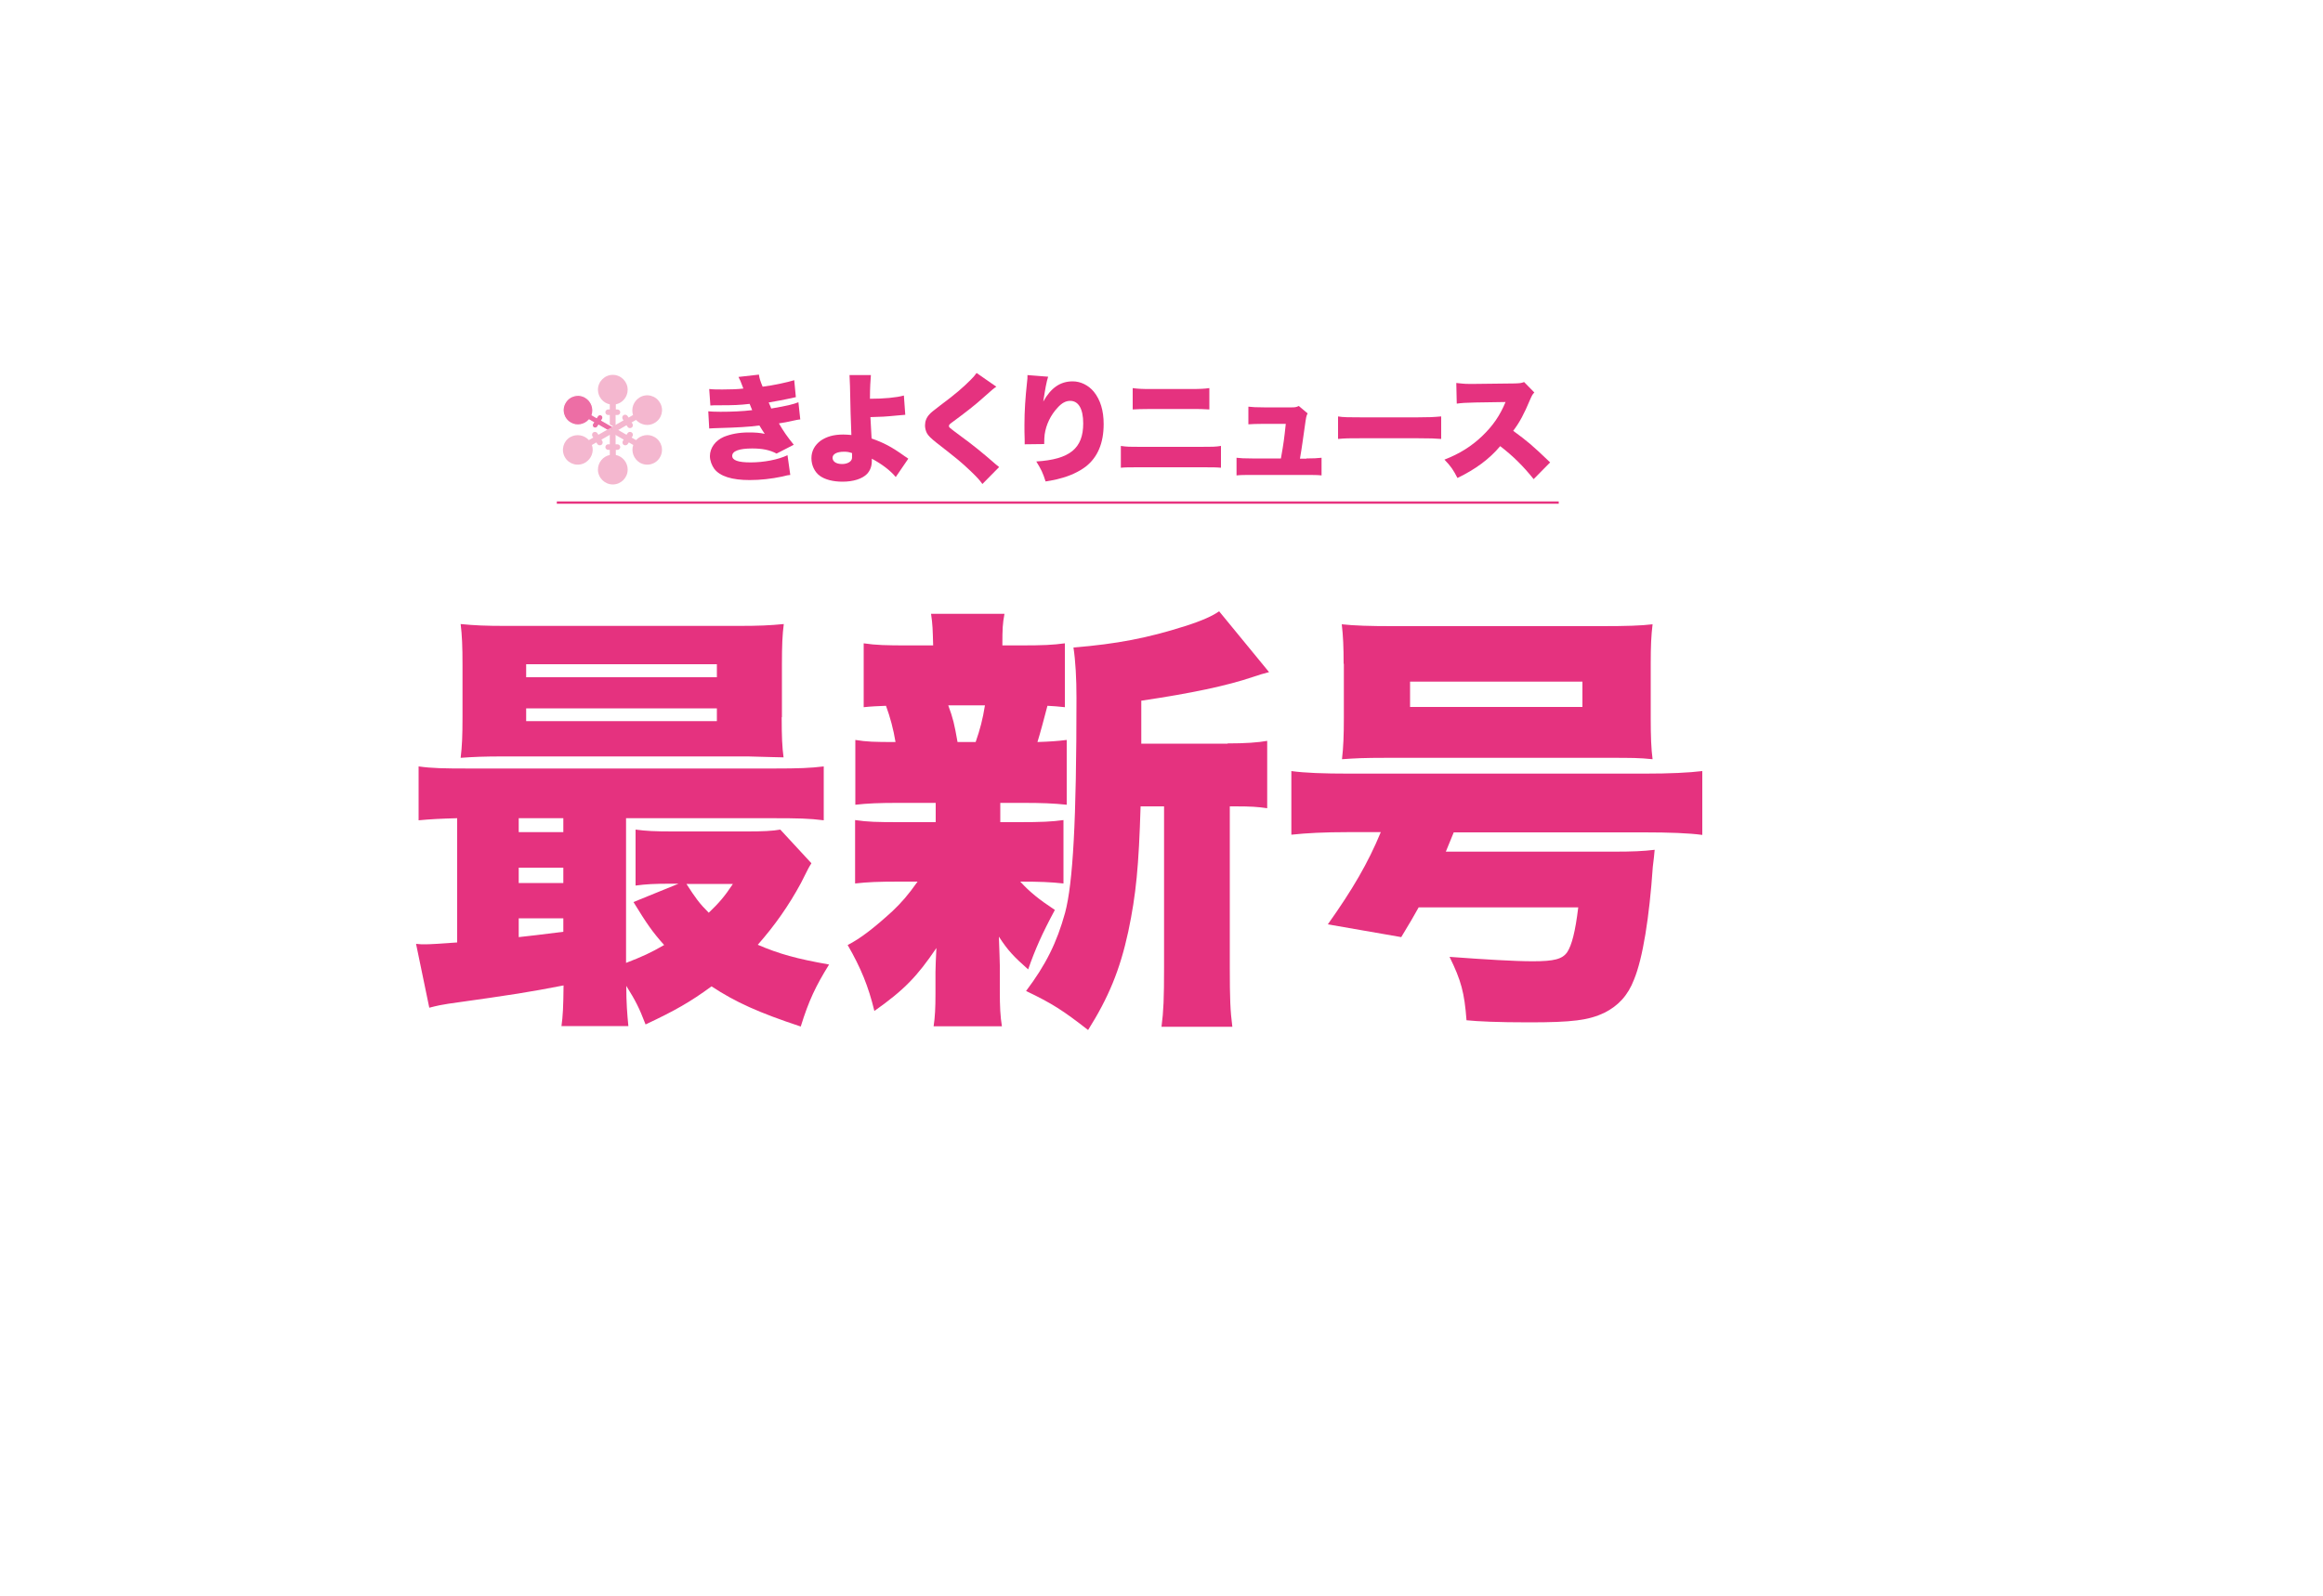
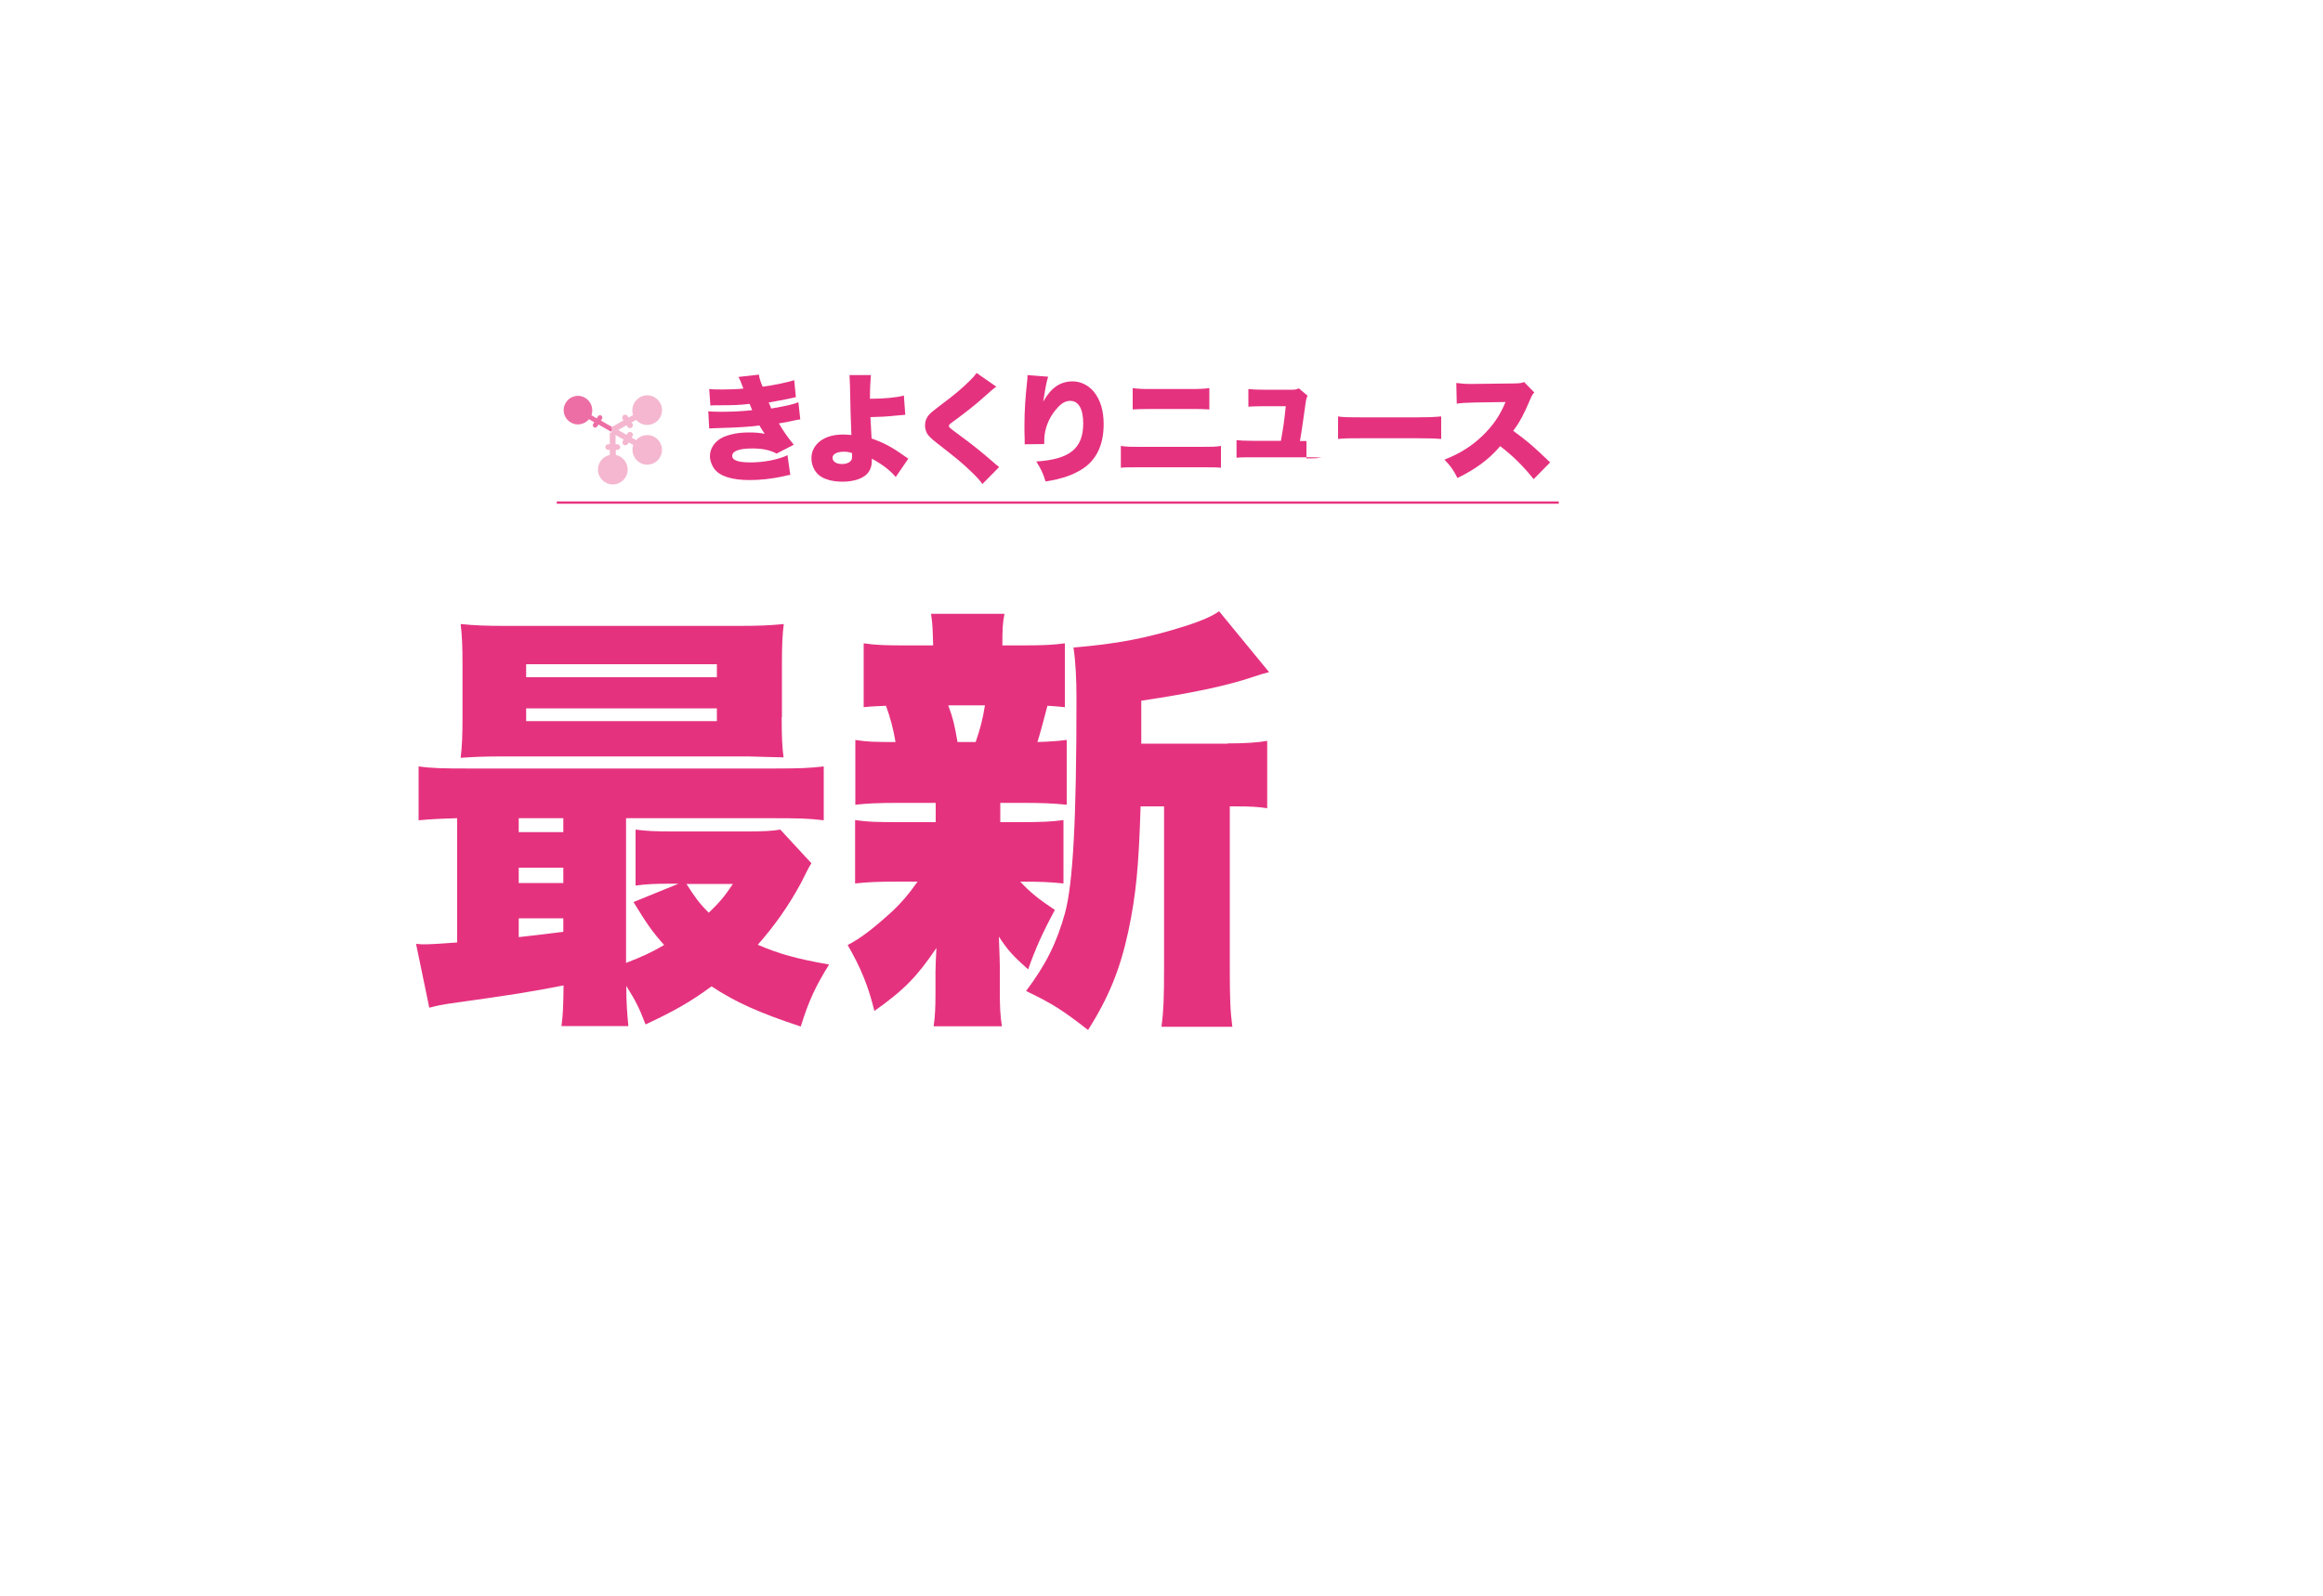
<svg xmlns="http://www.w3.org/2000/svg" version="1.1" id="レイヤー_1" x="0px" y="0px" viewBox="0 0 1000 687" style="enable-background:new 0 0 1000 687;" xml:space="preserve">
  <style type="text/css">
	.st0{fill:#FFFFFF;}
	.st1{fill:#E5327F;}
	.st2{opacity:0.7;}
	.st3{fill:#F098BB;}
	.st4{fill:#E5307F;stroke:#FFFFFF;stroke-width:0.458;}
	.st5{fill:none;stroke:#E7327F;stroke-miterlimit:10;}
</style>
-   <rect class="st0" width="1000" height="687" />
  <g>
    <g>
      <path class="st1" d="M196.8,352.3c-7.3,0.2-11.3,0.4-16.6,0.9v-23.2c5.7,0.8,10.7,0.9,21.8,0.9h131.1c10.9,0,15.8-0.2,21.5-0.9    v23.2c-6.2-0.8-11.1-0.9-22-0.9h-63.1v62.3c7.2-2.8,10.5-4.3,16.4-7.7c-5.1-5.7-7.5-9.2-13.2-18.5l19.4-7.9h-3.4    c-7,0-10.7,0.2-15.1,0.8v-24.1c4.5,0.6,8.1,0.8,15.8,0.8H322c6,0,10.7-0.2,13.9-0.8l13.4,14.5c-1.1,1.7-1.1,1.7-4.5,8.5    c-5.3,9.8-11.3,18.3-18.6,26.6c9.4,4,16.6,6,30.7,8.5c-5.7,9.2-8.7,15.4-12.2,26.7c-18.1-6-28.1-10.5-38.4-17.3    c-9,6.6-15.6,10.4-28.4,16.4c-2.8-7.3-4.3-10.2-8.3-16.6c0,7.3,0.4,12.2,0.9,17.3h-28.8c0.6-4.3,0.8-8.1,0.9-17.5    c-15.6,3-20.5,3.8-49.7,7.9c-2.6,0.4-4.7,0.8-8.1,1.7l-5.7-27.5c1.7,0.2,2.6,0.2,3.8,0.2c2.1,0,5.3-0.2,13.9-0.8V352.3z     M336.5,308.8c0,8.3,0.2,12.8,0.8,17.3c-1.9,0-7-0.2-15.4-0.4H216.9c-8.7,0-13.2,0.2-18.6,0.6c0.6-4.9,0.8-9.4,0.8-17.5v-22.4    c0-8.1-0.2-12.8-0.8-17.7c6.2,0.6,10.7,0.8,19.8,0.8h99.5c9,0,13.6-0.2,19.8-0.8c-0.6,4.7-0.8,9-0.8,17.7V308.8z M223.3,358.3    h19.2v-6h-19.2V358.3z M223.3,380.2h19.2v-6.6h-19.2V380.2z M223.3,403.5c3.6-0.4,10-1.1,19.2-2.3v-5.8h-19.2V403.5z M226.5,291.6    h82.1V286h-82.1V291.6z M226.5,310.5h82.1V305h-82.1V310.5z M295.5,380.6c4,6.2,5.5,8.3,9.6,12.4c4.5-4.3,6.8-7,10.4-12.4H295.5z" />
      <path class="st1" d="M430.3,354h8.3c9.8,0,14.1-0.2,19.2-0.9v27.3c-5.5-0.6-10.2-0.8-18.6-0.8c4.1,4.5,8.1,7.7,14.9,12.2    c-5.5,10.2-8.5,17-11.5,25.6c-6.2-5.5-8.7-8.1-12.6-14.1c0.2,7,0.4,10,0.4,12.4v10.9c0,7,0.2,10.9,0.9,15.3h-29.4    c0.6-4,0.8-7.9,0.8-13.9v-9.4c0-2.8,0.2-5.7,0.4-10.4c-8.3,12.2-13.7,17.9-26.7,27.1c-2.6-10.7-5.8-18.5-11.5-28.4    c5.5-2.8,11.3-7.3,19.2-14.5c4-3.8,6.8-7,10.9-12.8h-8.1c-8.9,0-13.4,0.2-18.8,0.8v-27.3c5.5,0.8,9.2,0.9,19.4,0.9h15.3v-8.3    h-15.8c-8.7,0-13.4,0.2-18.8,0.8v-27.9c4.9,0.8,8.1,0.9,17.3,0.9c-0.9-5.5-2.3-10.7-4.1-15.6c-4.3,0.2-5.8,0.2-9.6,0.6V277    c5.3,0.8,9.8,0.9,19.4,0.9h10.5c-0.2-7-0.2-8.7-0.9-13.6h31.6c-0.8,4.3-0.9,6.4-0.9,13.6h7.7c10,0,13.9-0.2,19.2-0.9v27.5    c-3.4-0.4-4.5-0.4-7.5-0.6c-0.9,3.6-3.4,12.8-4.3,15.6c5.7-0.2,8.5-0.4,12.6-0.9v27.9c-5.8-0.6-10.4-0.8-19.2-0.8h-9.4V354z     M420,319.5c1.9-5.5,3-9.6,4-15.8h-15.8c2.1,5.7,2.6,7.9,4,15.8H420z M528.4,320.1c7.7,0,13.2-0.4,17.1-1.1v29    c-4.1-0.6-7-0.8-13.8-0.8h-2.3v69.5c0,13.2,0.2,18.6,1.1,25.4h-30.5c0.9-6.8,1.1-12.4,1.1-25.4v-69.5H491    c-0.8,25.8-1.9,37.7-5.3,53.9c-3.6,16.6-8.5,28.4-17.3,42.4c-10.9-8.5-15.6-11.5-26.7-16.8c8.5-11.3,13.2-20.7,16.8-33.7    c3.4-12.8,4.9-39.7,4.9-92.5c0-8.3-0.4-15.8-1.3-21.7c18.6-1.5,32-4.1,48-9.2c7.3-2.3,12.1-4.5,14.7-6.4l21.5,26.2    c-3.4,0.9-3.4,0.9-7,2.1c-11.3,3.8-26.4,7-48,10.2v18.5H528.4z" />
-       <path class="st1" d="M580.4,358.3c-10.4,0-18.1,0.4-24.5,1.1V332c5.7,0.8,13.8,1.1,24.9,1.1h127.1c11.1,0,19.2-0.4,24.9-1.1v27.5    c-5.7-0.8-14.5-1.1-24.9-1.1h-82.1c-1.9,4.7-2.1,5.1-3.4,8.3h72c8.5,0,12.8-0.2,17.9-0.8c-0.2,2.3-0.4,4.1-0.8,7.3    c-1.5,21.8-4.3,39.4-8.1,48.6c-2.6,6.8-6.8,11.3-12.8,14.3c-6.8,3.2-13.7,4.1-32.4,4.1c-13.4,0-22-0.4-26.9-0.9    c-0.9-11.9-2.3-17.1-7.3-27.3c14.9,1.1,27.9,1.9,35.8,1.9c9.2,0,12.8-0.9,14.9-4c1.9-3,3.4-8.5,4.7-19.2h-68.7    c-2.3,4.1-3.6,6.4-7.5,12.8l-31.6-5.5c10.7-15.1,17.3-26.4,22.8-39.7H580.4z M578.4,285.8c0-7-0.2-11.9-0.8-17    c5.5,0.6,12.1,0.8,21.7,0.8h90.4c10.4,0,16.8-0.2,21.7-0.8c-0.6,4.9-0.8,9.4-0.8,17v23.4c0,7.9,0.2,13.2,0.8,17.7    c-5.8-0.6-8.9-0.6-19-0.6h-95.5c-10.2,0-13.4,0.2-19.2,0.6c0.6-5.3,0.8-10.4,0.8-17.7V285.8z M607,293.5v10.9h74.2v-10.9H607z" />
    </g>
  </g>
  <g>
    <g>
      <g>
        <path class="st1" d="M305.3,167.5c1.8,0.2,3.4,0.2,5.7,0.2c2.9,0,6.7-0.1,9-0.4c-1-2.8-1.6-4.1-2.1-5l8.8-1     c0.2,1.6,0.6,2.8,1.6,5.2c4.8-0.6,10.7-1.9,13.6-2.8l0.7,7.3c-1,0.2-1,0.2-3.7,0.8c-2.9,0.6-3,0.6-8,1.5c0.4,0.9,1,2.2,1.1,2.6     c7-1.2,9.4-1.8,11.7-2.7l0.8,7.4c-1.1,0.1-1.1,0.1-6.2,1.2c0,0-2.4,0.4-3,0.5c2.1,3.6,3.5,5.6,6.4,9.2l-7.4,3.8     c-3-1.6-6.2-2.2-10.5-2.2c-5.6,0-8.6,1.1-8.6,3.2c0,1.9,2.6,2.8,7.9,2.8c5.8,0,11.9-1.2,15.9-3.1l1.2,8.5     c-1.1,0.1-1.1,0.1-3.5,0.7c-4.8,1-9.4,1.5-14,1.5c-7.6,0-12.7-1.6-15.2-4.8c-1.1-1.5-1.9-3.6-1.9-5.5c0-3.5,2.3-6.7,6-8.3     c3-1.2,6.4-1.9,10.7-1.9c2.6,0,4.6,0.1,6.9,0.6c-0.6-0.8-1.3-2-2.3-3.6c-4.2,0.6-10,0.9-17.2,1.1c-3,0.1-3.1,0.1-4.4,0.2     l-0.4-7.4c1.5,0.1,2.4,0.2,5.2,0.2c4.8,0,9.6-0.2,13.7-0.7c-0.1-0.4-0.6-1.3-1.1-2.7c-4.4,0.5-6.7,0.6-13.1,0.6     c-2.2,0-2.6,0-3.8,0.1L305.3,167.5z" />
        <path class="st1" d="M374.9,161.5c-0.2,2.2-0.4,5.9-0.4,9.5c0,0.1,0,0.4,0,0.7c5.9,0,11.4-0.5,14.6-1.4l0.6,8.3     c-1,0.1-1.5,0.1-3.5,0.3c-5.1,0.5-7,0.6-11.5,0.7c0.1,2.4,0.1,2.4,0.5,9.2c5.1,1.8,8.5,3.5,14.2,7.6c0.9,0.6,1.1,0.7,1.6,1.1     l-5.4,7.9c-2.3-2.8-6-5.6-10.3-7.9c0,0.4,0,0.6,0,0.9c0,2.4-0.7,4.2-2.1,5.7c-2.1,2.1-5.9,3.3-10.5,3.3c-4.1,0-7.6-0.9-9.9-2.6     c-2.1-1.6-3.5-4.4-3.5-7.5s1.4-5.6,3.9-7.5c2.6-1.8,5.6-2.7,9.8-2.7c1.3,0,2.1,0.1,3.5,0.2c-0.2-4-0.5-14.3-0.6-21.1     c-0.1-2.5-0.1-3.1-0.2-4.7L374.9,161.5z M363.3,194.5c-3,0-4.9,1-4.9,2.6c0,1.6,1.5,2.7,4.1,2.7c2,0,3.6-0.8,4.1-1.9     c0.2-0.5,0.2-0.8,0.2-2.1c0-0.2,0-0.7,0-0.7C365.4,194.6,364.6,194.5,363.3,194.5z" />
        <path class="st1" d="M428.9,166.5c-1.2,0.8-1.7,1.2-6.4,5.4c-2.9,2.6-7,5.8-12.3,9.7c-1.4,1-1.7,1.3-1.7,1.8c0,0.6,0,0.6,4.7,4.1     c5.5,4,9.7,7.4,15.3,12.3c0.3,0.2,0.8,0.6,1.6,1.3l-7.2,7.3c-1.2-1.7-2.3-2.9-5-5.5c-4.3-4.1-6.1-5.5-14.8-12.3     c-2.5-2-3.4-2.9-4.1-4.1c-0.5-1-0.8-2.2-0.8-3.3c0-1.8,0.6-3.4,1.9-4.8c0.7-0.8,1.5-1.4,4.6-3.8c6.7-5,9.7-7.6,13.2-11.1     c1.2-1.2,1.7-1.8,2.5-2.9L428.9,166.5z" />
        <path class="st1" d="M451.2,162.2c-0.7,2.1-1.3,5.4-2.1,10.7c3.3-5.9,7.3-8.7,12.7-8.7c3.4,0,6.8,1.7,9.1,4.5     c2.8,3.5,4.2,8.1,4.2,13.9c0,8.2-2.6,14.3-7.7,18.3c-2.9,2.2-6.9,4.1-11.4,5.2c-1.7,0.5-3,0.7-5.9,1.2c-1.2-3.8-1.9-5.2-4-8.6     c14.4-0.9,20.2-5.6,20.2-16.4c0-6.2-2-9.7-5.6-9.7c-1.9,0-3.6,0.9-5.4,2.9c-3,3.2-5,7.3-5.6,11.6c-0.1,1.2-0.2,1.8-0.2,4.1     l-8.4,0.1c0-0.4,0-0.7,0-0.9c0-0.2,0-0.6,0-1c-0.1-2-0.1-5-0.1-6.4c0-6.1,0.4-11.8,1.1-18.3c0.2-1.5,0.2-2,0.2-2.8     c0-0.1,0-0.2,0-0.4L451.2,162.2z" />
        <path class="st1" d="M482.4,192c3,0.4,3.7,0.4,8.4,0.4h25.9c5,0,6.6,0,8.9-0.4v9.4c-2.2-0.2-3.5-0.2-8.7-0.2h-26.2     c-4.5,0-6.2,0-8.2,0.2V192z M487.5,167.1c2.3,0.3,3.8,0.4,7.8,0.4h17c4.4,0,6.2-0.1,8.3-0.4v9.2c-2.9-0.2-4.2-0.2-8.2-0.2h-17.1     c-3.7,0-6,0.1-7.7,0.2V167.1z" />
-         <path class="st1" d="M562.4,197.4c2.8,0,4.8-0.1,6.5-0.3v7.6c-1.6-0.2-4-0.2-6.6-0.2H539c-3.2,0-4.9,0-6.7,0.2v-7.6     c1.9,0.2,3.1,0.3,6.7,0.3h12.4c1.2-6.7,1.4-8.4,2.1-14.9h-9.6c-3.3,0-4.8,0.1-6.5,0.2v-7.6c2.1,0.2,3.1,0.3,6.7,0.3h12.1     c1.3,0,1.9-0.1,2.9-0.6l3.8,3.2c-0.6,1.2-0.6,1.2-1.3,6.2c-0.5,3.4-1.2,8.8-2,13.3H562.4z" />
+         <path class="st1" d="M562.4,197.4c2.8,0,4.8-0.1,6.5-0.3c-1.6-0.2-4-0.2-6.6-0.2H539c-3.2,0-4.9,0-6.7,0.2v-7.6     c1.9,0.2,3.1,0.3,6.7,0.3h12.4c1.2-6.7,1.4-8.4,2.1-14.9h-9.6c-3.3,0-4.8,0.1-6.5,0.2v-7.6c2.1,0.2,3.1,0.3,6.7,0.3h12.1     c1.3,0,1.9-0.1,2.9-0.6l3.8,3.2c-0.6,1.2-0.6,1.2-1.3,6.2c-0.5,3.4-1.2,8.8-2,13.3H562.4z" />
        <path class="st1" d="M575.9,179.3c2.4,0.4,5.1,0.4,10.3,0.4h23.9c5,0,6.9-0.1,10.3-0.4v9.7c-2.4-0.2-4.6-0.3-10.3-0.3h-23.8     c-5.6,0-7.2,0-10.3,0.3V179.3z" />
        <path class="st1" d="M660.2,206.3c-4.4-5.5-8.8-9.9-14.4-14.2c-4.7,5.6-10.7,10-18.4,13.7c-1.8-3.5-2.8-5-5.6-7.9     c6.5-2.5,11.7-5.8,16.2-10.1c4.7-4.5,7.7-8.9,10.1-14.7l-13,0.2c-4.3,0.1-5.9,0.2-8,0.5l-0.2-8.9c2,0.2,3.3,0.4,5.3,0.4     c0.4,0,1.3,0,2.8,0l17.1-0.2c2.3-0.1,2.6-0.1,4-0.6l4.4,4.5c-0.8,0.8-1,1.2-1.8,3c-2.6,6.2-4.5,9.8-7.3,13.5     c6,4.4,8.1,6.1,15.9,13.6L660.2,206.3z" />
      </g>
    </g>
    <g class="st2">
-       <path class="st3" d="M262.5,185v-6.3h-0.7c-0.7,0-1.2-0.6-1.2-1.2c0-0.7,0.6-1.2,1.2-1.2h0.7v-2.2c-2.9-0.6-5.1-3.2-5.1-6.3    c0-3.5,2.9-6.4,6.4-6.4c3.5,0,6.4,2.9,6.4,6.4c0,3.1-2.2,5.7-5.1,6.3v2.2h0.7c0.7,0,1.2,0.6,1.2,1.2c0,0.7-0.6,1.2-1.2,1.2H265    v6.3H262.5z" />
      <path class="st3" d="M262.5,185v6.3h-0.7c-0.7,0-1.2,0.6-1.2,1.2c0,0.7,0.6,1.2,1.2,1.2h0.7v2.2c-2.9,0.6-5.1,3.2-5.1,6.3    c0,3.5,2.9,6.4,6.4,6.4c3.5,0,6.4-2.9,6.4-6.4c0-3.1-2.2-5.7-5.1-6.3v-2.2h0.7c0.7,0,1.2-0.6,1.2-1.2c0-0.7-0.6-1.2-1.2-1.2H265    V185H262.5z" />
      <path class="st4" d="M263.1,186.2l-5.4-3.1l-0.4,0.6c-0.3,0.6-1.1,0.8-1.7,0.5c-0.6-0.3-0.8-1.1-0.5-1.7l0.4-0.6l-1.9-1.1    c-2,2.2-5.3,2.9-8,1.3c-3.1-1.8-4.1-5.7-2.3-8.7c1.8-3.1,5.7-4.1,8.7-2.3c2.7,1.6,3.8,4.8,2.9,7.6l1.9,1.1l0.4-0.6    c0.3-0.6,1.1-0.8,1.7-0.5c0.6,0.3,0.8,1.1,0.5,1.7l-0.4,0.6l5.4,3.1L263.1,186.2z" />
      <path class="st3" d="M263.1,186.2l5.4,3.1l-0.4,0.6c-0.3,0.6-0.1,1.4,0.5,1.7c0.6,0.3,1.4,0.1,1.7-0.5l0.4-0.6l1.9,1.1    c-1,2.8,0.2,6,2.8,7.6c3.1,1.8,7,0.7,8.7-2.3c1.8-3.1,0.7-7-2.3-8.7c-2.7-1.6-6-0.9-8,1.3l-1.9-1.1l0.4-0.6    c0.3-0.6,0.1-1.4-0.5-1.7c-0.6-0.3-1.4-0.1-1.7,0.5l-0.4,0.6l-5.4-3.1L263.1,186.2z" />
-       <path class="st3" d="M264.3,186.2l-5.4,3.1l0.4,0.6c0.3,0.6,0.1,1.4-0.5,1.7c-0.6,0.3-1.4,0.1-1.7-0.5l-0.4-0.6l-1.9,1.1    c1,2.8-0.2,6-2.9,7.6c-3.1,1.8-7,0.7-8.7-2.3c-1.8-3.1-0.7-7,2.3-8.7c2.7-1.5,6-0.9,8,1.3l1.9-1.1l-0.4-0.6    c-0.3-0.6-0.1-1.4,0.5-1.7c0.6-0.3,1.4-0.1,1.7,0.5l0.4,0.6l5.4-3.1L264.3,186.2z" />
      <path class="st3" d="M264.3,186.2l5.4-3.1l0.4,0.6c0.3,0.6,1.1,0.8,1.7,0.5c0.6-0.3,0.8-1.1,0.5-1.7l-0.4-0.6l1.9-1.1    c2,2.2,5.3,2.9,8,1.3c3.1-1.8,4.1-5.7,2.3-8.7c-1.8-3.1-5.7-4.1-8.7-2.3c-2.7,1.6-3.8,4.8-2.9,7.6l-1.9,1.1l-0.4-0.6    c-0.3-0.6-1.1-0.8-1.7-0.5c-0.6,0.3-0.8,1.1-0.5,1.7l0.4,0.6l-5.4,3.1L264.3,186.2z" />
    </g>
  </g>
  <line class="st5" x1="239.7" y1="216.4" x2="671" y2="216.4" />
</svg>